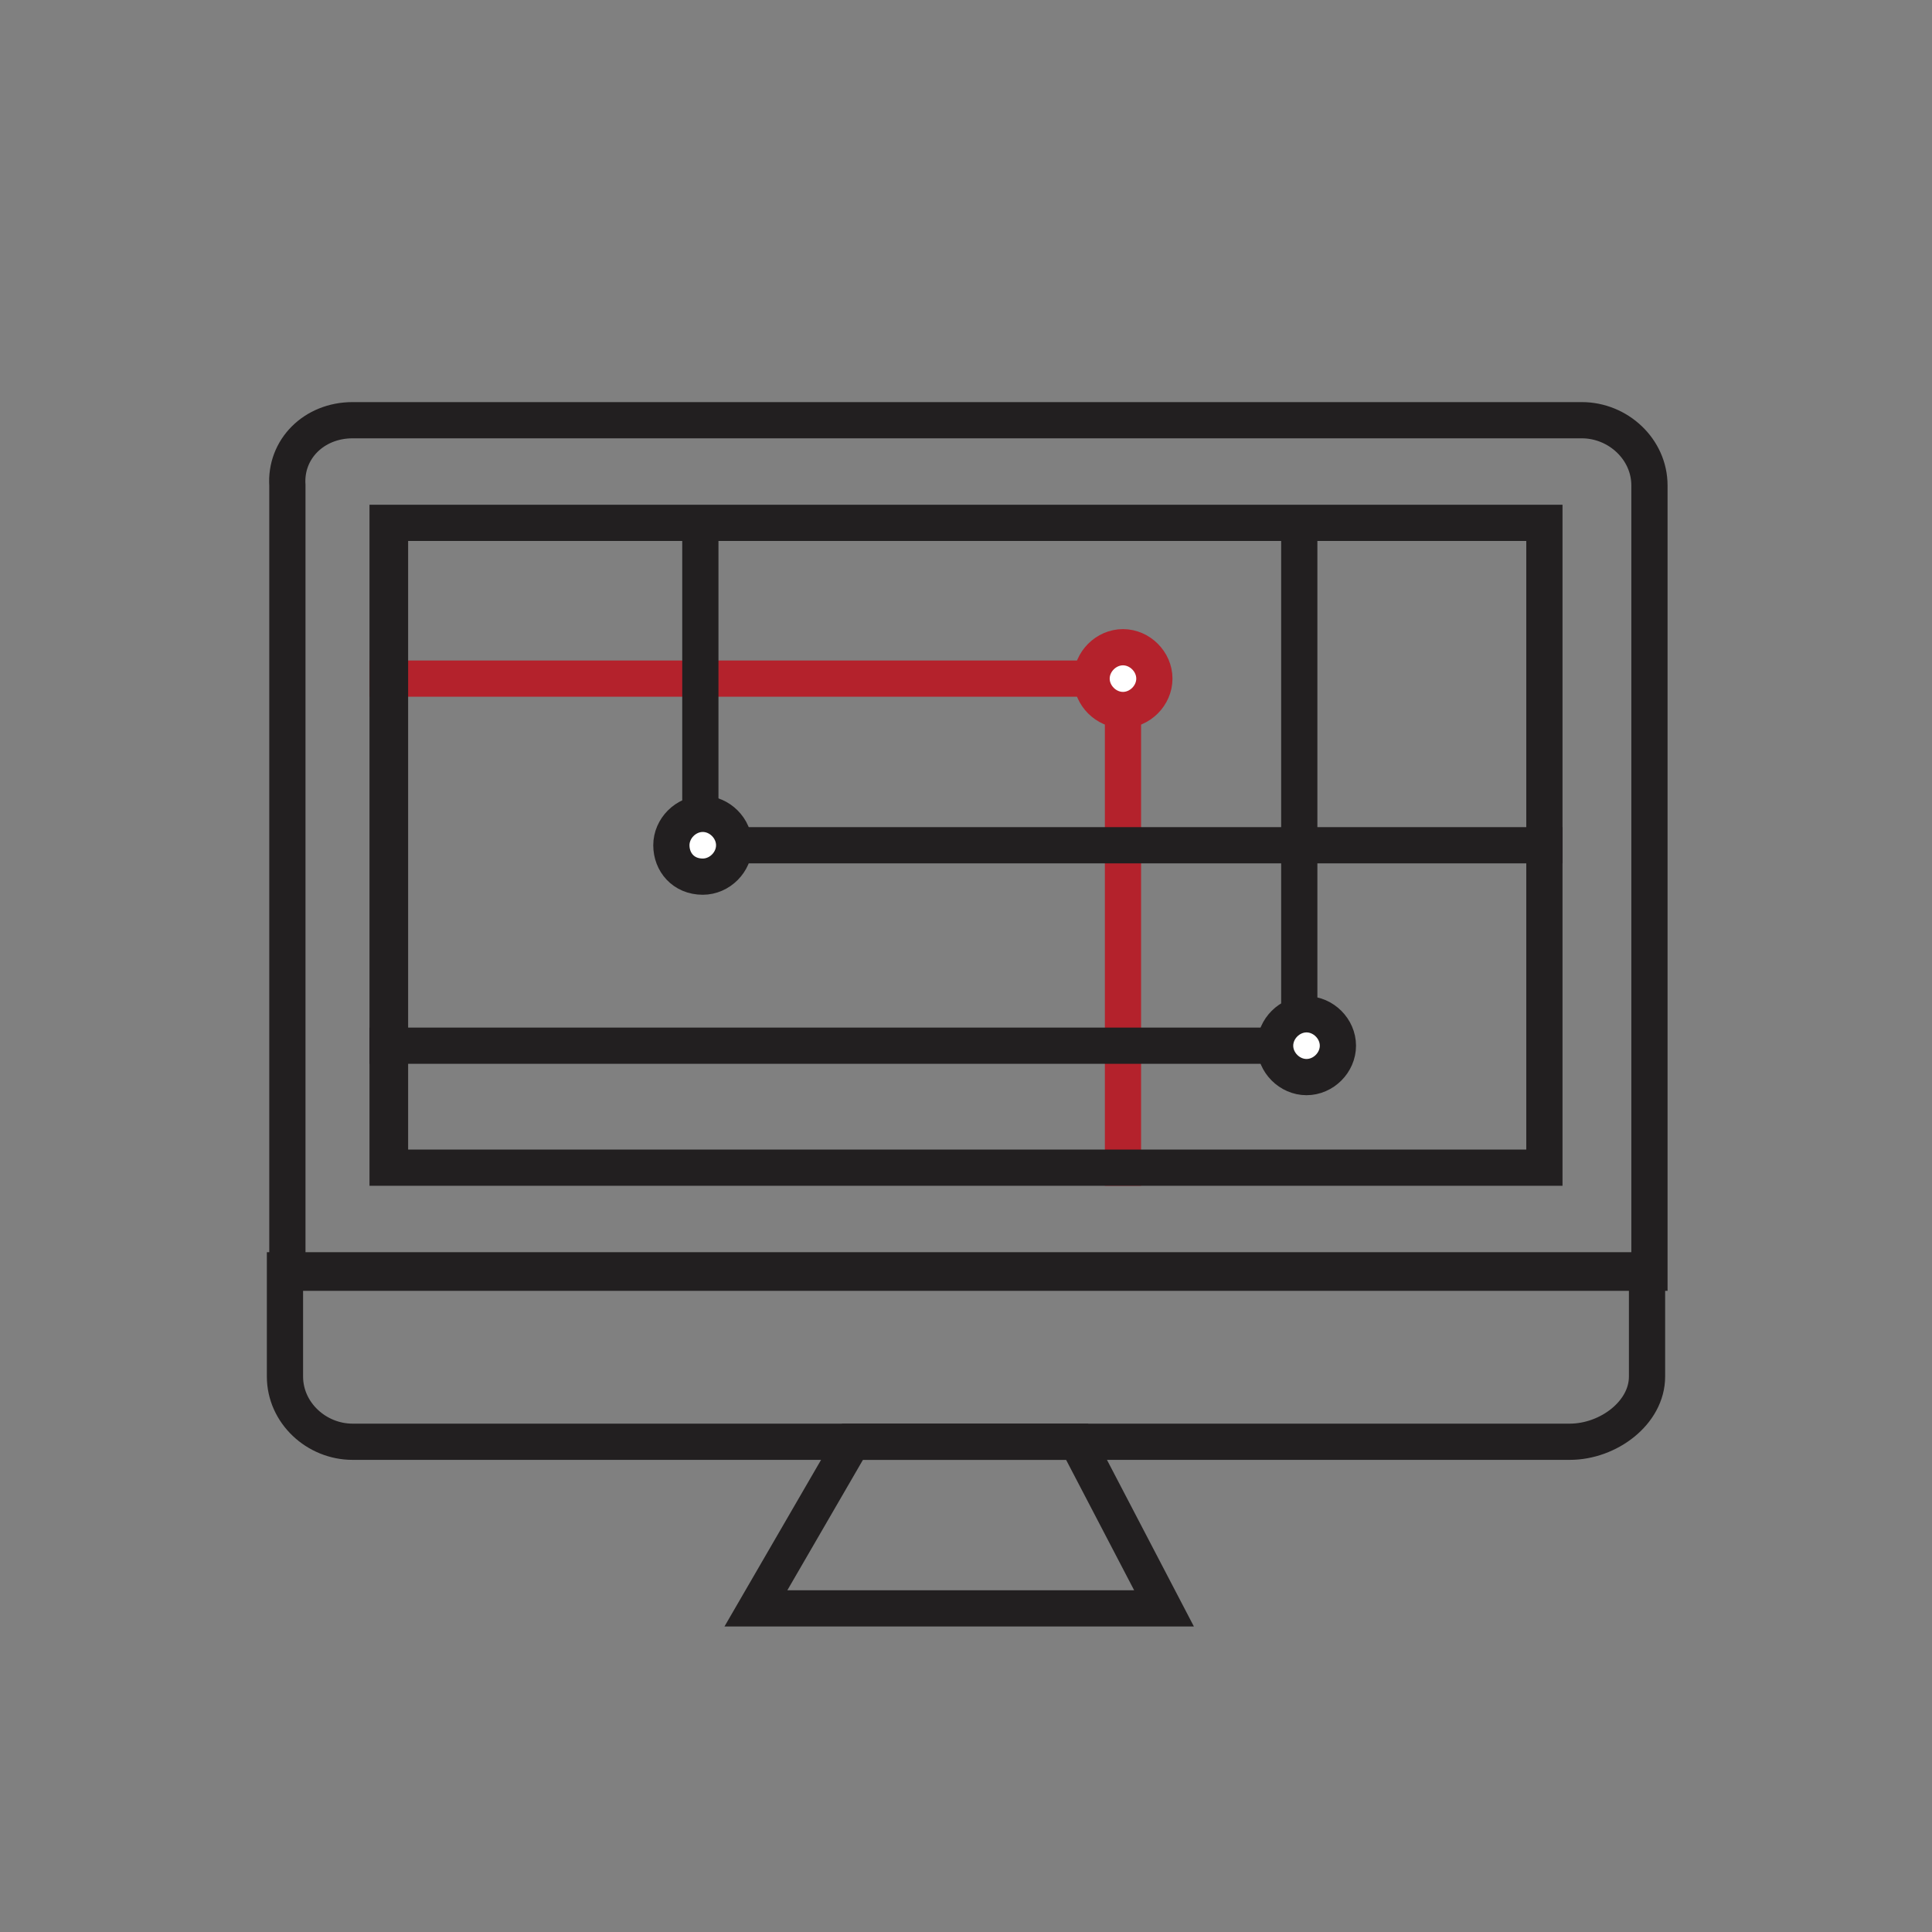
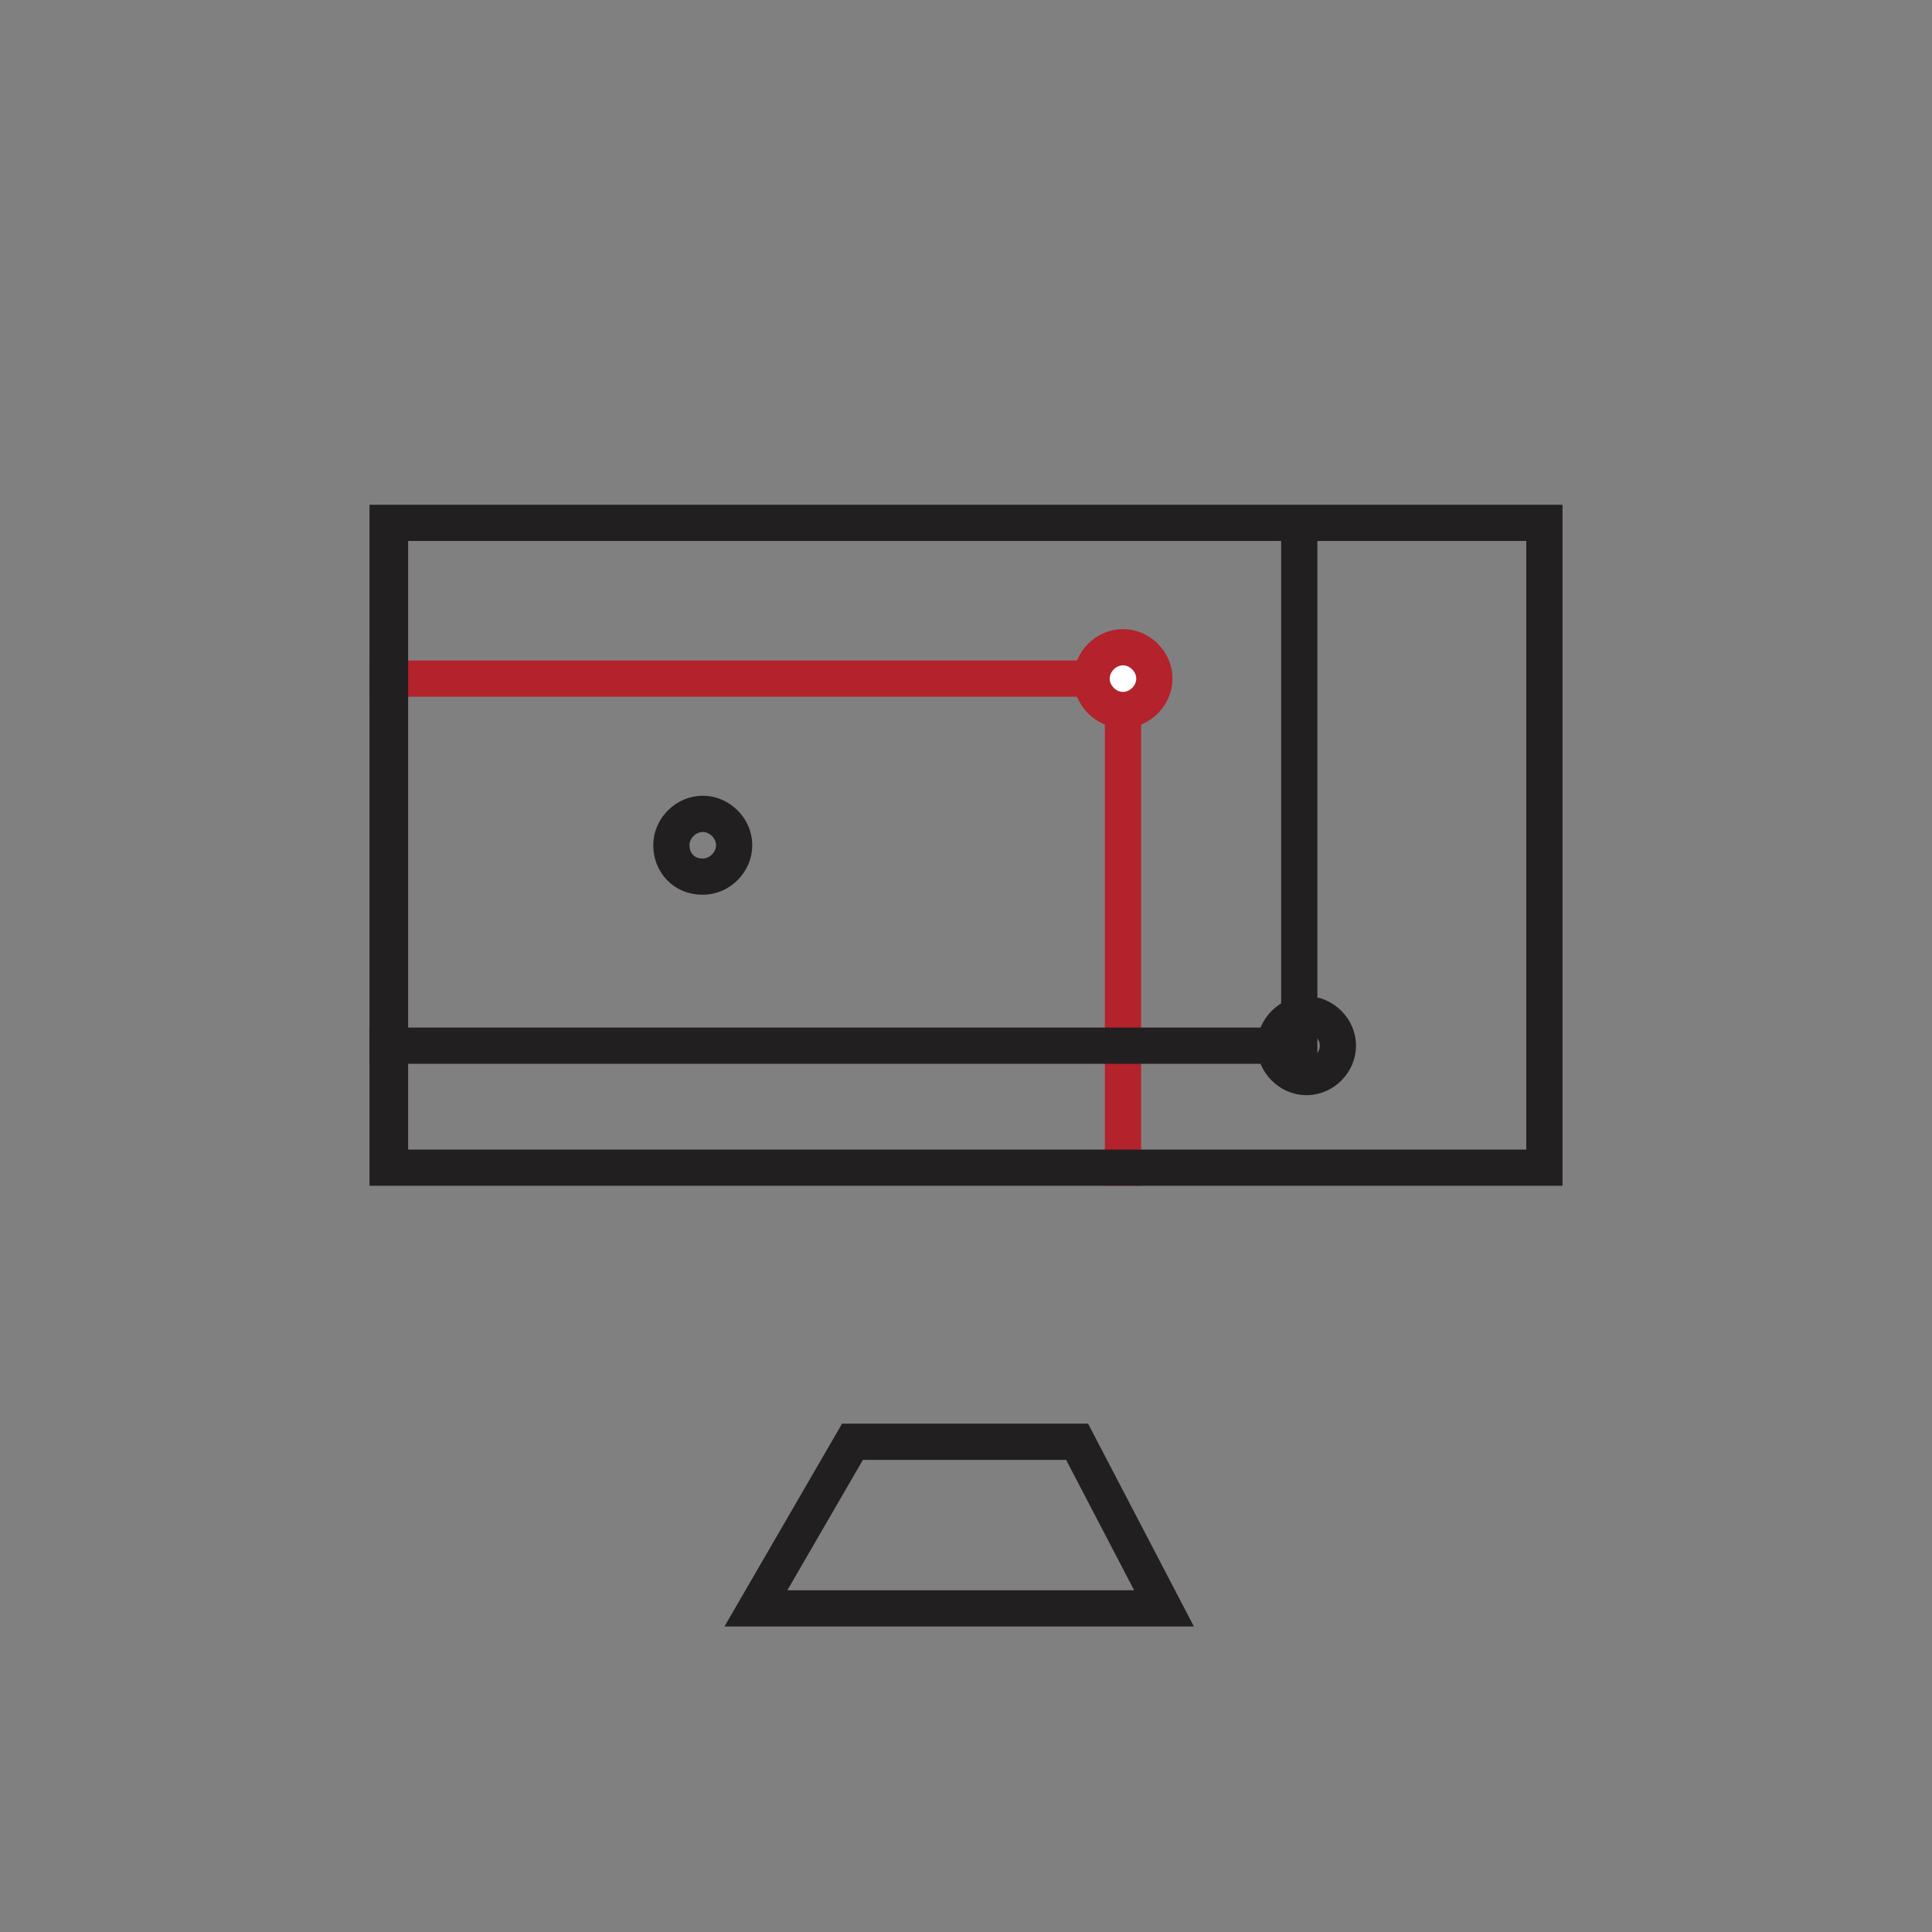
<svg xmlns="http://www.w3.org/2000/svg" version="1.1" id="レイヤー_1" x="0px" y="0px" viewBox="0 0 80 80" style="enable-background:new 0 0 80 80;" xml:space="preserve">
  <rect x="0" y="0" width="80" height="80" fill="#808080" stroke="none" />
  <style type="text/css">
	.st0{fill:#C9CACA;}
	.st1{fill:#FFFFFF;}
	.st2{fill:none;stroke:#070102;stroke-miterlimit:10;}
	.st3{fill:none;stroke:#070102;stroke-linecap:round;stroke-linejoin:round;stroke-miterlimit:10;}
	.st4{fill:none;stroke:#B4222C;stroke-linecap:round;stroke-linejoin:round;stroke-miterlimit:10;}
	.st5{fill:none;stroke:#221F20;stroke-width:1.171;stroke-miterlimit:10;}
	.st6{fill:#B4222C;}
	.st7{fill:#FFFFFF;stroke:#000000;stroke-miterlimit:10;}
	.st8{fill:none;stroke:#000000;stroke-miterlimit:10;}
	.st9{fill:#B4222C;stroke:#000000;stroke-miterlimit:10;}
	.st10{fill:none;stroke:#221F20;stroke-miterlimit:10;}
	.st11{fill:none;stroke:#B4222C;stroke-width:1.007;stroke-miterlimit:10;}
	.st12{fill:none;stroke:#B4222C;stroke-miterlimit:10;}
	.st13{fill:#221F20;}
	.st14{fill:none;stroke:#A92E36;stroke-miterlimit:10;}
	.st15{fill:none;stroke:#221F20;stroke-width:1.5;stroke-miterlimit:10;}
	.st16{fill:none;stroke:#A92E36;stroke-width:1.5;stroke-miterlimit:10;}
	.st17{fill:none;stroke:#221F20;stroke-width:1.581;stroke-miterlimit:10;}
	.st18{fill:none;stroke:#B4222C;stroke-width:1.581;stroke-miterlimit:10;}
	.st19{fill:none;stroke:#B4222C;stroke-width:1.5;stroke-miterlimit:10;}
	.st20{fill:none;stroke:#070102;stroke-width:1.5;stroke-miterlimit:10;}
	.st21{fill:none;stroke:#070102;stroke-width:1.5;stroke-linecap:round;stroke-linejoin:round;stroke-miterlimit:10;}
	.st22{fill:none;stroke:#B4222C;stroke-width:1.5;stroke-linecap:round;stroke-linejoin:round;stroke-miterlimit:10;}
</style>
  <g>
-     <path class="st15" d="M68.2,52.6V57c0,1.5-1.6,2.7-3.2,2.7H14.6c-1.5,0-2.8-1.2-2.8-2.7v-4.4H68.2z" />
-     <path class="st15" d="M14.6,17.4h50.9c1.5,0,2.8,1.2,2.8,2.7v32.6c0,0-56.5,0-56.4,0V20.1C11.8,18.6,13,17.4,14.6,17.4z" />
    <polygon class="st15" points="48.2,66.6 44.6,59.7 35.3,59.7 31.3,66.6  " />
    <polyline class="st19" points="15.3,28.1 46.5,28.1 46.5,49.1  " />
-     <polyline class="st15" points="29,21.2 29,35 64.7,35  " />
    <polyline class="st15" points="15.3,43.3 53.8,43.3 53.8,21.2  " />
    <path class="st1" d="M45.2,28.1c0-0.7,0.6-1.3,1.3-1.3c0.7,0,1.3,0.6,1.3,1.3c0,0.7-0.6,1.3-1.3,1.3C45.8,29.4,45.2,28.8,45.2,28.1   " />
    <path class="st19" d="M45.2,28.1c0-0.7,0.6-1.3,1.3-1.3c0.7,0,1.3,0.6,1.3,1.3c0,0.7-0.6,1.3-1.3,1.3   C45.8,29.4,45.2,28.8,45.2,28.1z" />
-     <path class="st1" d="M27.8,35c0-0.7,0.6-1.3,1.3-1.3c0.7,0,1.3,0.6,1.3,1.3c0,0.7-0.6,1.3-1.3,1.3C28.3,36.3,27.8,35.7,27.8,35" />
    <path class="st15" d="M27.8,35c0-0.7,0.6-1.3,1.3-1.3c0.7,0,1.3,0.6,1.3,1.3c0,0.7-0.6,1.3-1.3,1.3C28.3,36.3,27.8,35.7,27.8,35z" />
-     <path class="st1" d="M52.8,43.3c0-0.7,0.6-1.3,1.3-1.3c0.7,0,1.3,0.6,1.3,1.3c0,0.7-0.6,1.3-1.3,1.3C53.4,44.6,52.8,44,52.8,43.3" />
    <path class="st15" d="M52.8,43.3c0-0.7,0.6-1.3,1.3-1.3c0.7,0,1.3,0.6,1.3,1.3c0,0.7-0.6,1.3-1.3,1.3C53.4,44.6,52.8,44,52.8,43.3z   " />
    <g>
      <path class="st13" d="M16.8,22.4c5.2,0,22.7,0,35.1,0l9.1,0l2.2,0v25.2l-7.1,0c-8.1,0-20.4,0-29.3,0c-5.5,0-8.4,0-9.9,0V22.4     M64.7,20.9C64.7,20.9,64.7,20.9,64.7,20.9L64.7,20.9z M15.3,20.9v28.2c0,0,4.8,0,11.4,0c13.4,0,34.2,0,37.5,0c0.3,0,0.4,0,0.5,0    V20.9c0,0-5.5,0-12.8,0C37.3,20.9,15.3,20.9,15.3,20.9L15.3,20.9z" />
    </g>
  </g>
</svg>